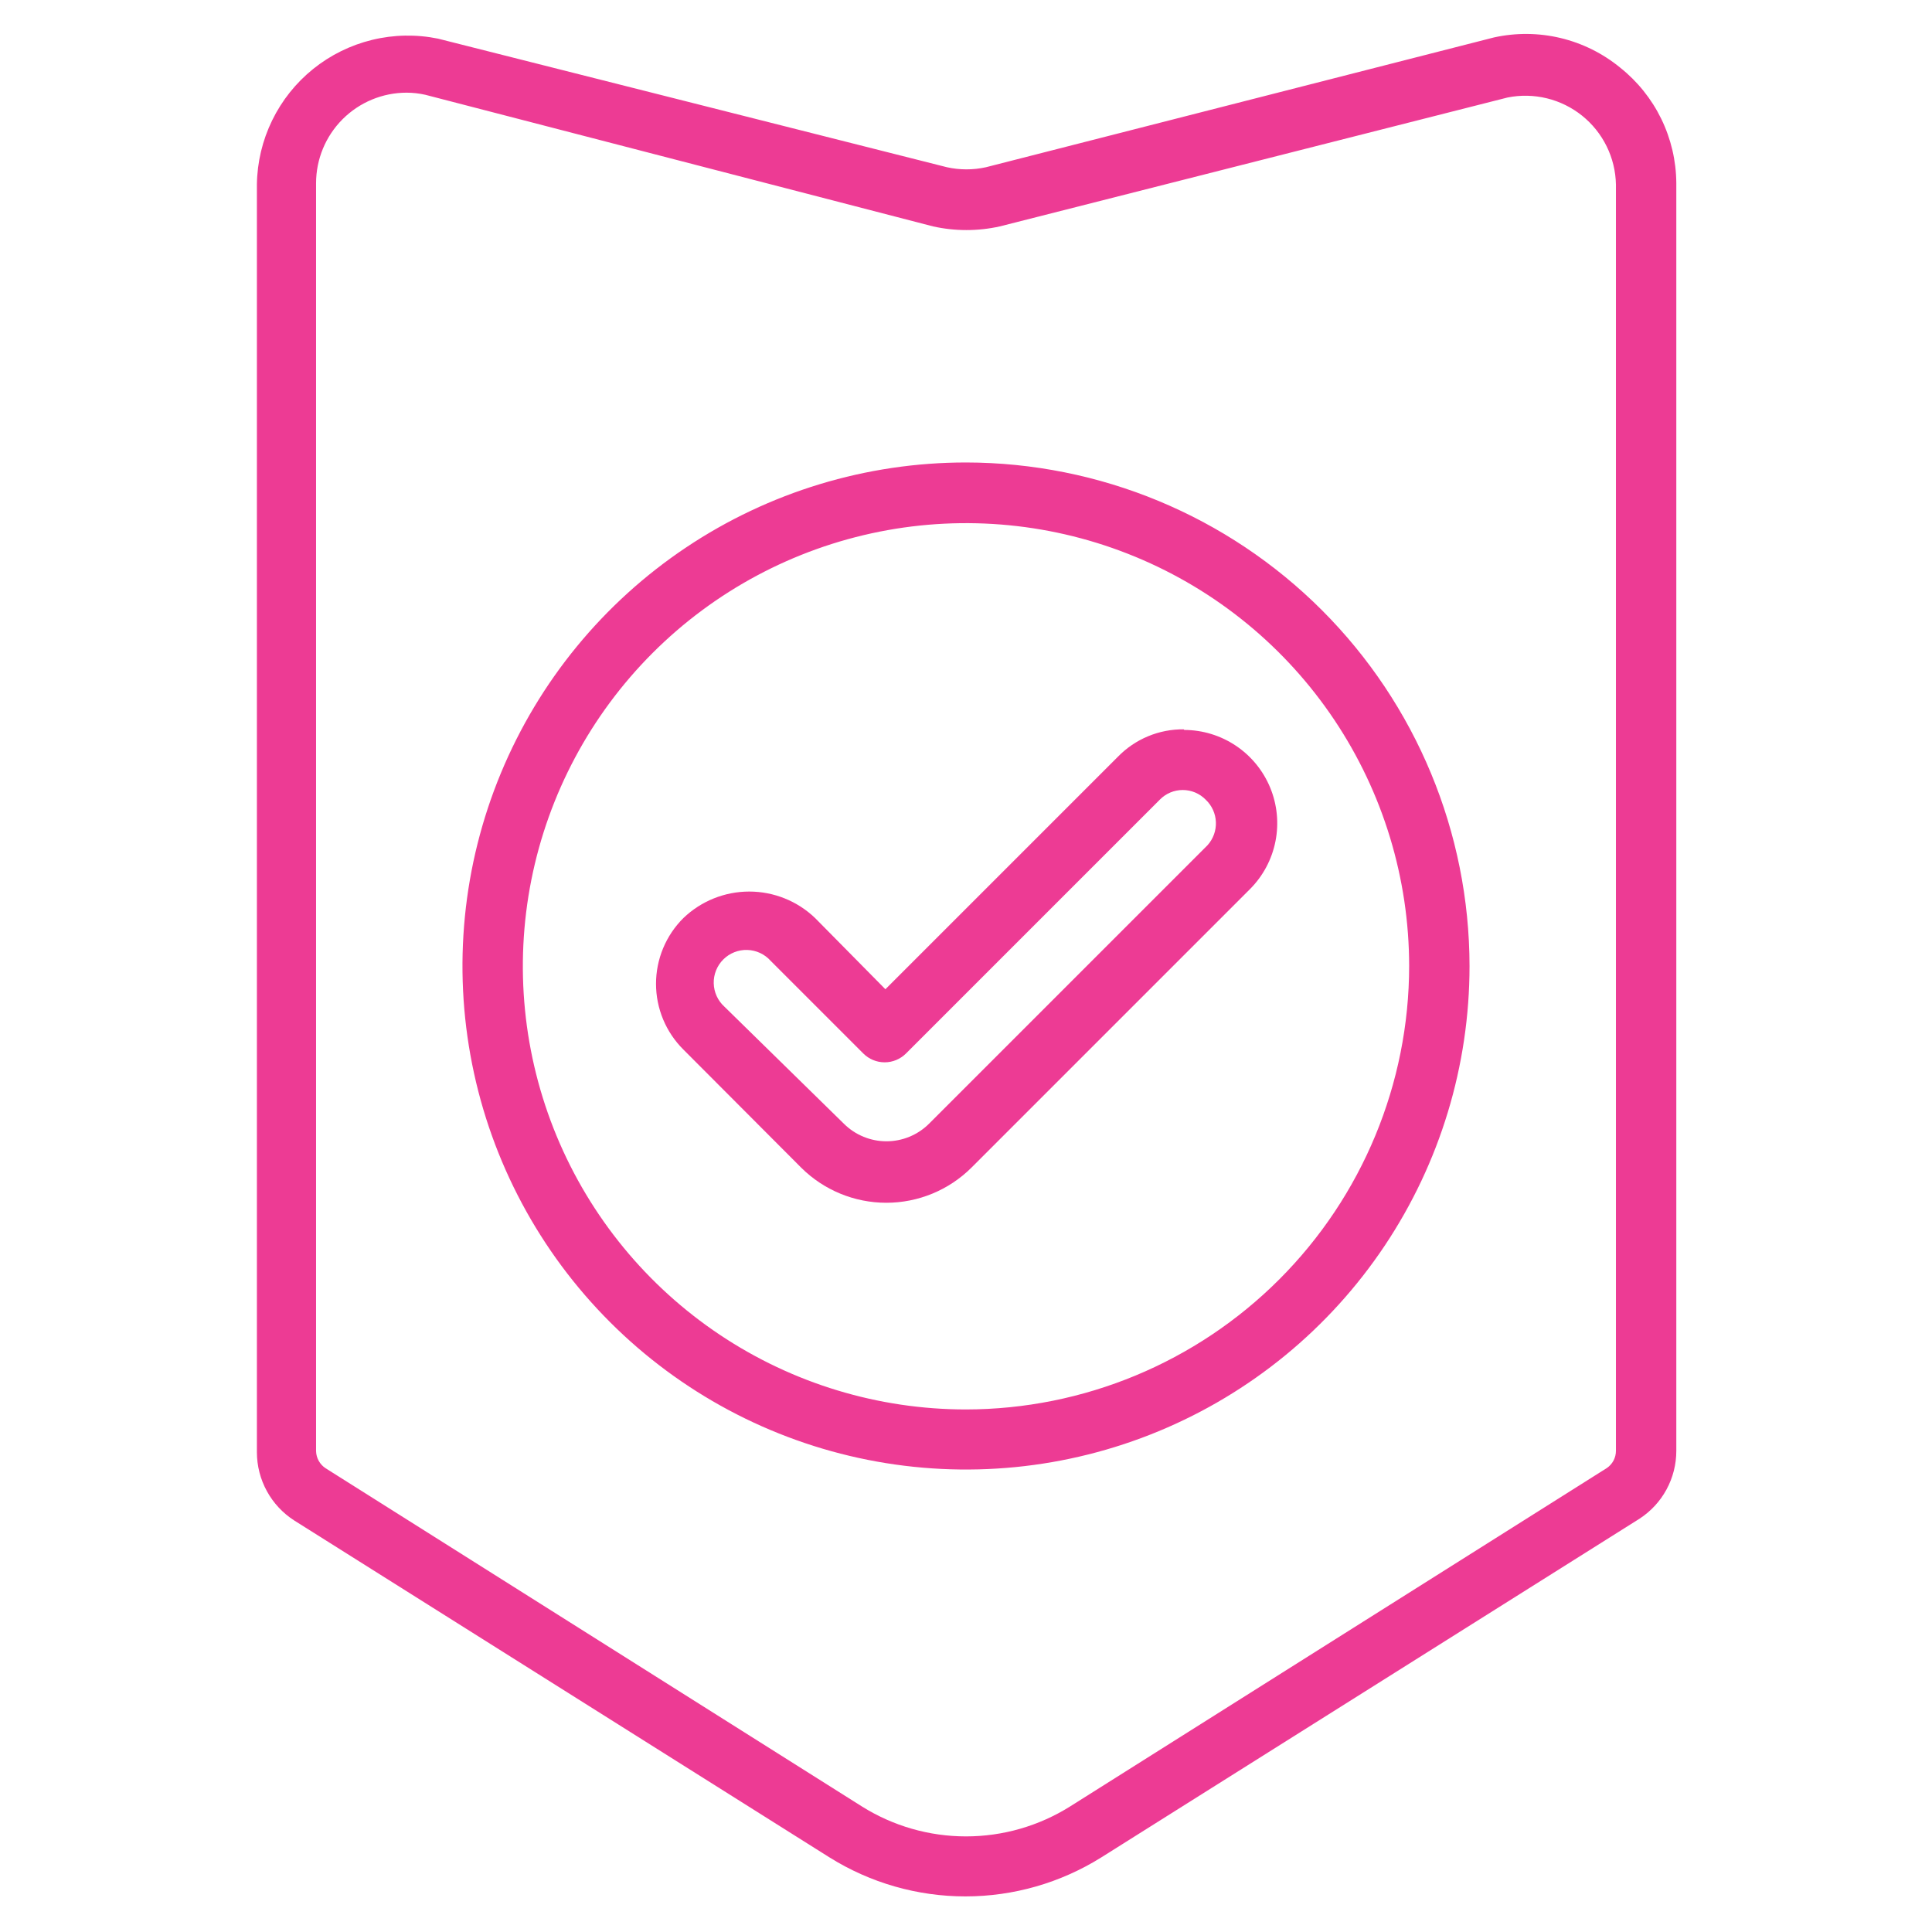
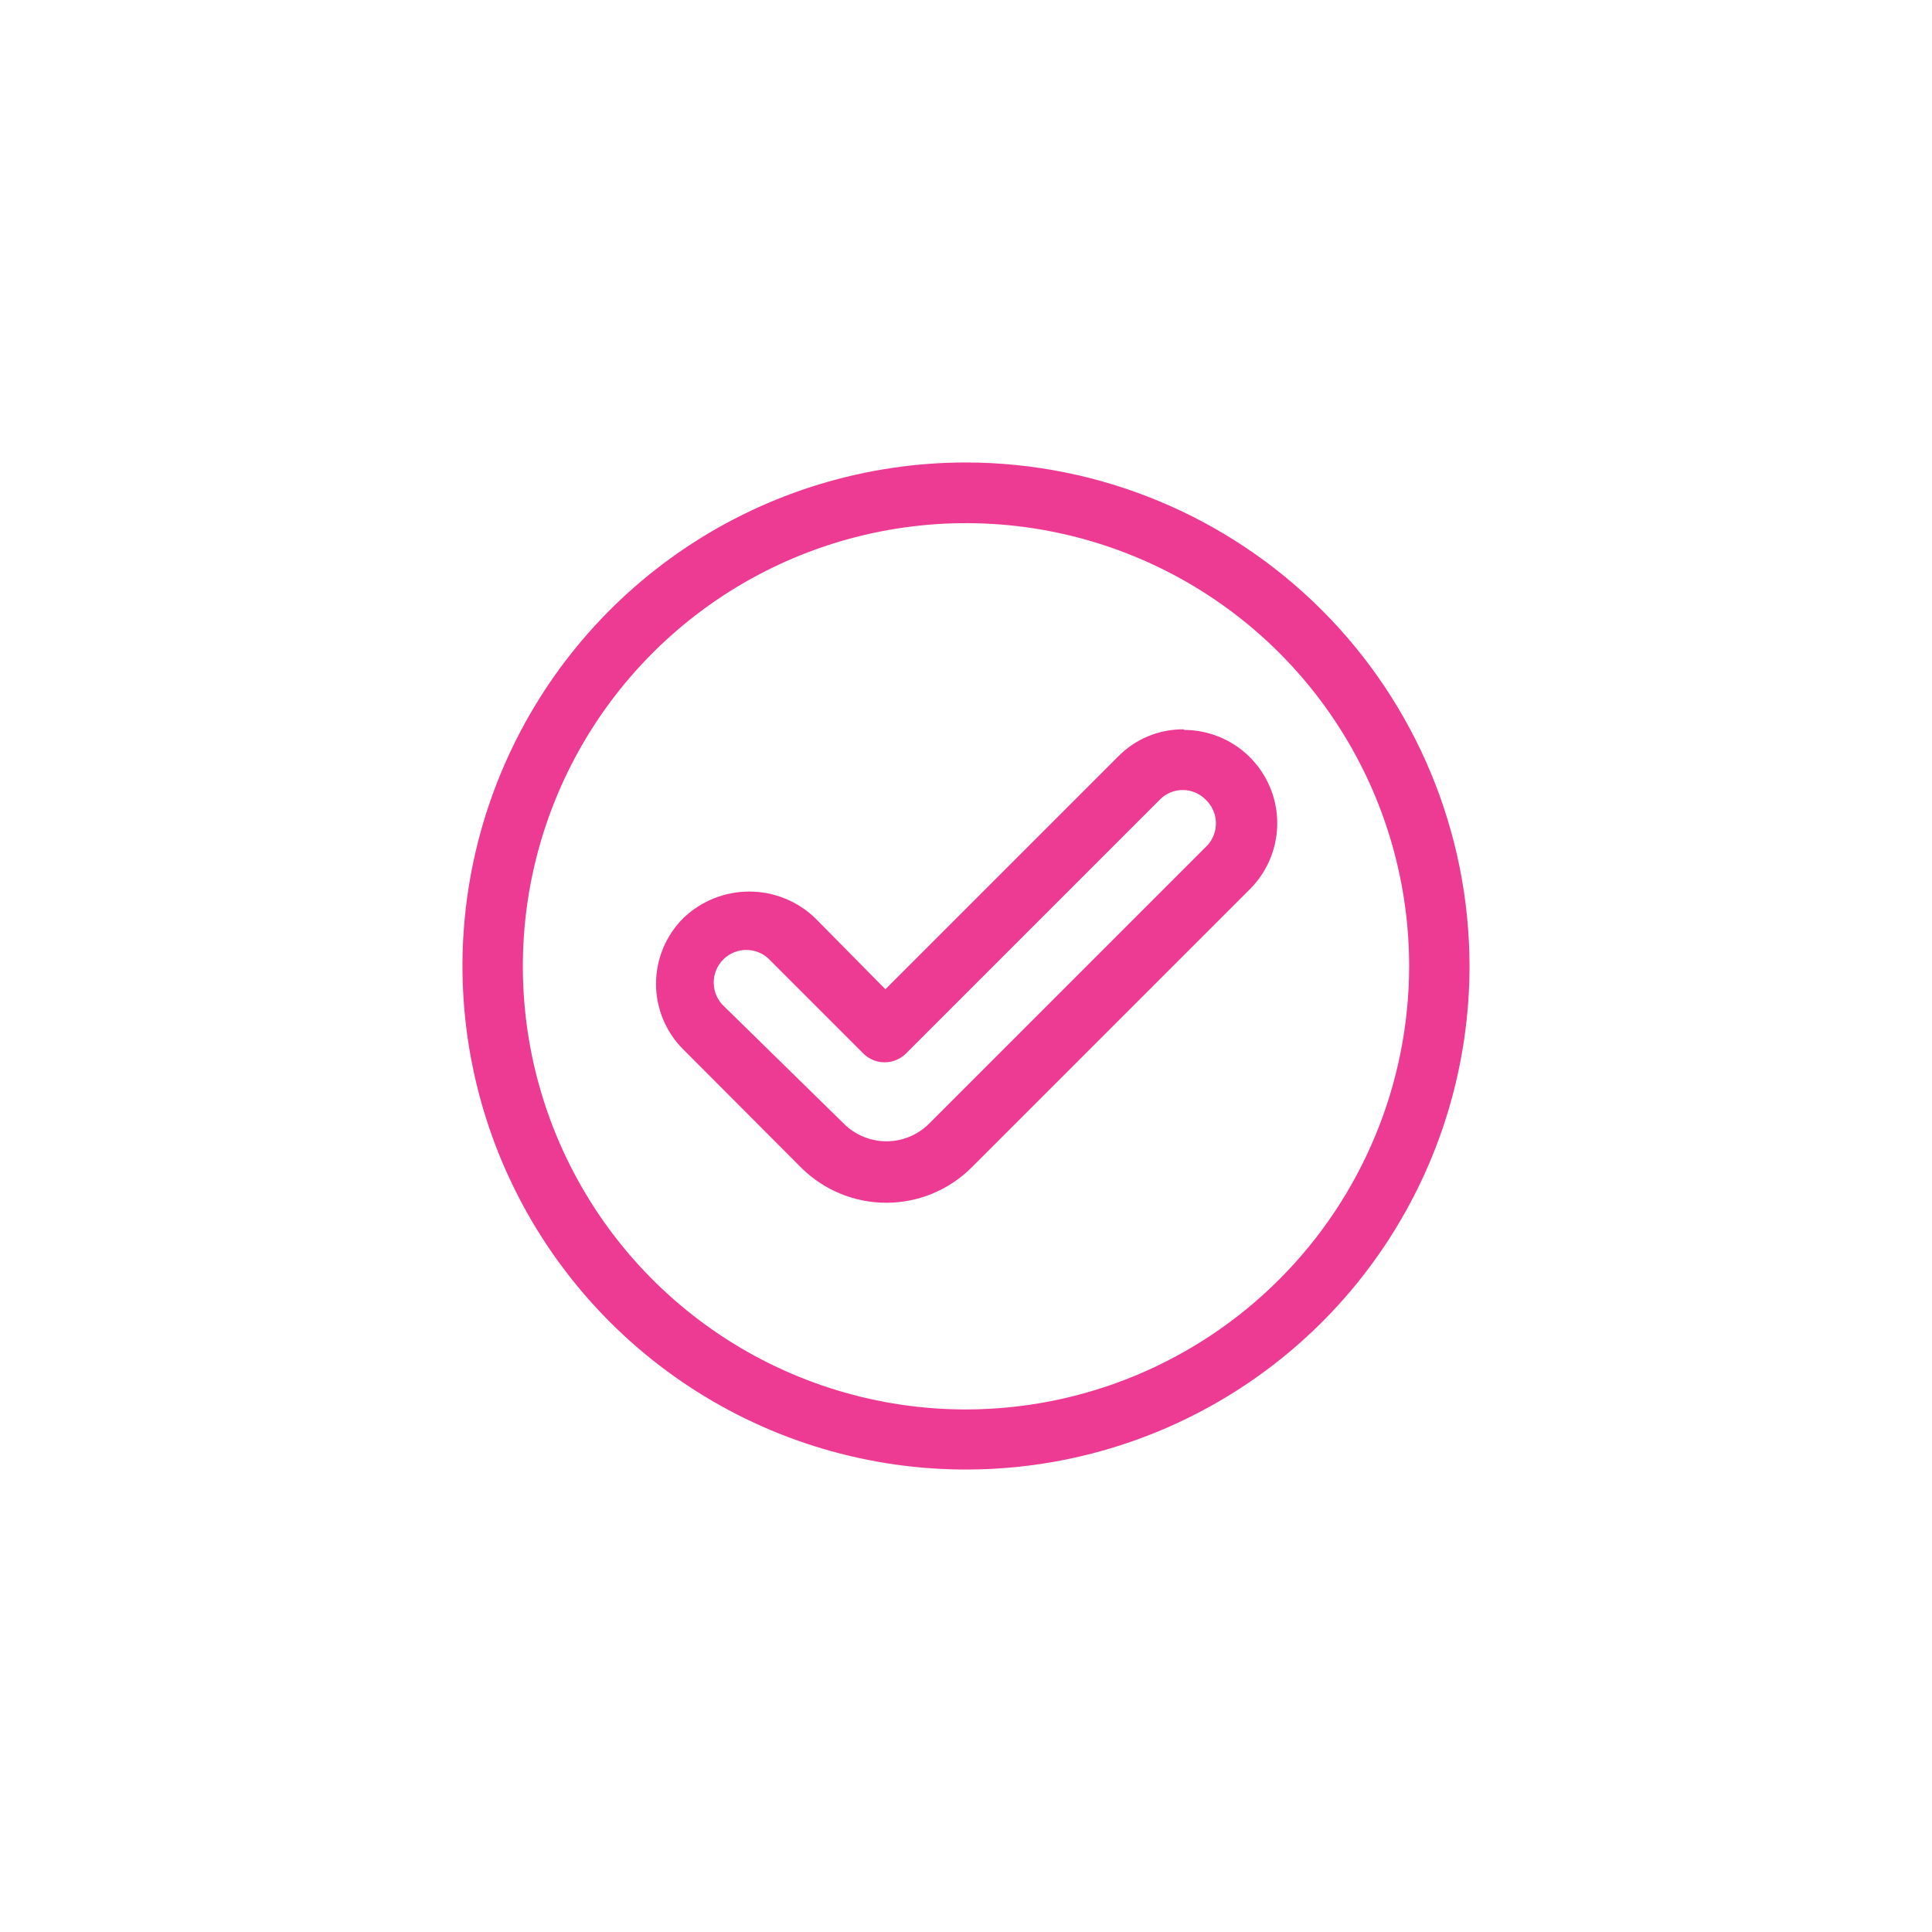
<svg xmlns="http://www.w3.org/2000/svg" width="256" height="256" viewBox="0 0 256 256" fill="none">
  <g clip-path="url(#clip0_1112_511)">
    <path d="M128 61.28C114.804 61.28 101.904 65.193 90.932 72.525C79.96 79.856 71.409 90.276 66.359 102.468C61.309 114.659 59.987 128.074 62.562 141.017C65.136 153.959 71.491 165.847 80.822 175.178C90.153 184.509 102.041 190.864 114.983 193.438C127.926 196.013 141.341 194.691 153.532 189.642C165.724 184.592 176.144 176.04 183.475 165.068C190.807 154.096 194.72 141.196 194.72 128C194.699 110.312 187.662 93.353 175.155 80.846C162.647 68.338 145.689 61.301 128 61.28ZM128 186.76C116.388 186.76 105.036 183.317 95.381 176.867C85.725 170.416 78.199 161.248 73.753 150.521C69.308 139.793 68.143 127.989 70.405 116.599C72.668 105.21 78.256 94.747 86.464 86.533C94.672 78.319 105.132 72.724 116.52 70.453C127.908 68.183 139.713 69.34 150.443 73.779C161.174 78.217 170.347 85.737 176.804 95.388C183.261 105.039 186.712 116.388 186.72 128C186.709 143.574 180.521 158.508 169.512 169.524C158.503 180.54 143.574 186.739 128 186.76Z" fill="#ED3B94" />
-     <path d="M214.68 8.96C212.377 7.072 209.676 5.731 206.78 5.038C203.884 4.345 200.868 4.319 197.96 4.96L130.64 22.16C128.94 22.535 127.18 22.535 125.48 22.16L58.04 5.12C55.157 4.532 52.179 4.586 49.32 5.281C46.46 5.975 43.789 7.291 41.497 9.137C39.205 10.982 37.348 13.31 36.059 15.956C34.77 18.601 34.081 21.498 34.04 24.44V192.44C34.044 194.242 34.5 196.014 35.367 197.593C36.233 199.173 37.483 200.509 39 201.48L109.92 246.12C115.318 249.494 121.555 251.283 127.92 251.283C134.285 251.283 140.522 249.494 145.92 246.12L217.24 201.24C218.74 200.266 219.972 198.933 220.824 197.361C221.676 195.789 222.122 194.029 222.12 192.24V24.24C222.098 21.3 221.418 18.402 220.131 15.758C218.843 13.114 216.981 10.791 214.68 8.96ZM214.12 192.24C214.121 192.689 214.012 193.132 213.802 193.529C213.593 193.926 213.29 194.267 212.92 194.52L141.8 239.36C137.665 241.956 132.882 243.332 128 243.332C123.118 243.332 118.335 241.956 114.2 239.36L43.16 194.56C42.777 194.313 42.461 193.976 42.238 193.579C42.014 193.182 41.892 192.736 41.88 192.28V24.28C41.88 21.098 43.144 18.046 45.395 15.795C47.645 13.545 50.697 12.28 53.88 12.28C54.715 12.282 55.546 12.376 56.36 12.56L123.64 30C126.551 30.647 129.569 30.647 132.48 30L199.76 12.92C201.481 12.575 203.257 12.611 204.963 13.027C206.669 13.442 208.262 14.227 209.632 15.325C211.001 16.424 212.113 17.809 212.888 19.384C213.664 20.959 214.084 22.685 214.12 24.44V192.24Z" fill="#ED3B94" />
    <path d="M156.84 96.64C155.216 96.625 153.605 96.94 152.107 97.566C150.608 98.191 149.251 99.115 148.12 100.28L117.32 131.08L108 121.64C105.654 119.391 102.53 118.135 99.28 118.135C96.03 118.135 92.906 119.391 90.56 121.64C89.409 122.782 88.495 124.14 87.871 125.637C87.247 127.133 86.926 128.739 86.926 130.36C86.926 131.982 87.247 133.587 87.871 135.084C88.495 136.58 89.409 137.939 90.56 139.08L106.16 154.72C109.158 157.7 113.213 159.373 117.44 159.373C121.667 159.373 125.722 157.7 128.72 154.72L165.64 117.8C167.36 116.072 168.531 113.873 169.005 111.481C169.479 109.088 169.234 106.609 168.302 104.356C167.369 102.102 165.791 100.174 163.766 98.816C161.741 97.457 159.359 96.728 156.92 96.72L156.84 96.64ZM160 112L123.08 148.92C121.583 150.398 119.564 151.227 117.46 151.227C115.356 151.227 113.337 150.398 111.84 148.92L96 133.4C95.563 133.007 95.212 132.529 94.966 131.995C94.721 131.461 94.587 130.883 94.573 130.296C94.558 129.709 94.664 129.125 94.883 128.58C95.102 128.034 95.43 127.54 95.847 127.126C96.263 126.712 96.76 126.387 97.307 126.172C97.853 125.956 98.438 125.854 99.025 125.873C99.612 125.891 100.19 126.029 100.722 126.277C101.254 126.526 101.73 126.881 102.12 127.32L114.4 139.6C115.149 140.345 116.163 140.763 117.22 140.763C118.277 140.763 119.29 140.345 120.04 139.6L153.68 105.96C154.075 105.555 154.548 105.232 155.07 105.012C155.592 104.793 156.153 104.68 156.72 104.68C157.286 104.68 157.847 104.793 158.369 105.012C158.892 105.232 159.364 105.555 159.76 105.96C160.582 106.736 161.067 107.802 161.112 108.931C161.157 110.06 160.758 111.162 160 112Z" fill="#ED3B94" />
  </g>
  <defs>
    <clipPath id="clip0_1112_511">
      <rect width="256" height="256" fill="white" />
    </clipPath>
  </defs>
</svg>